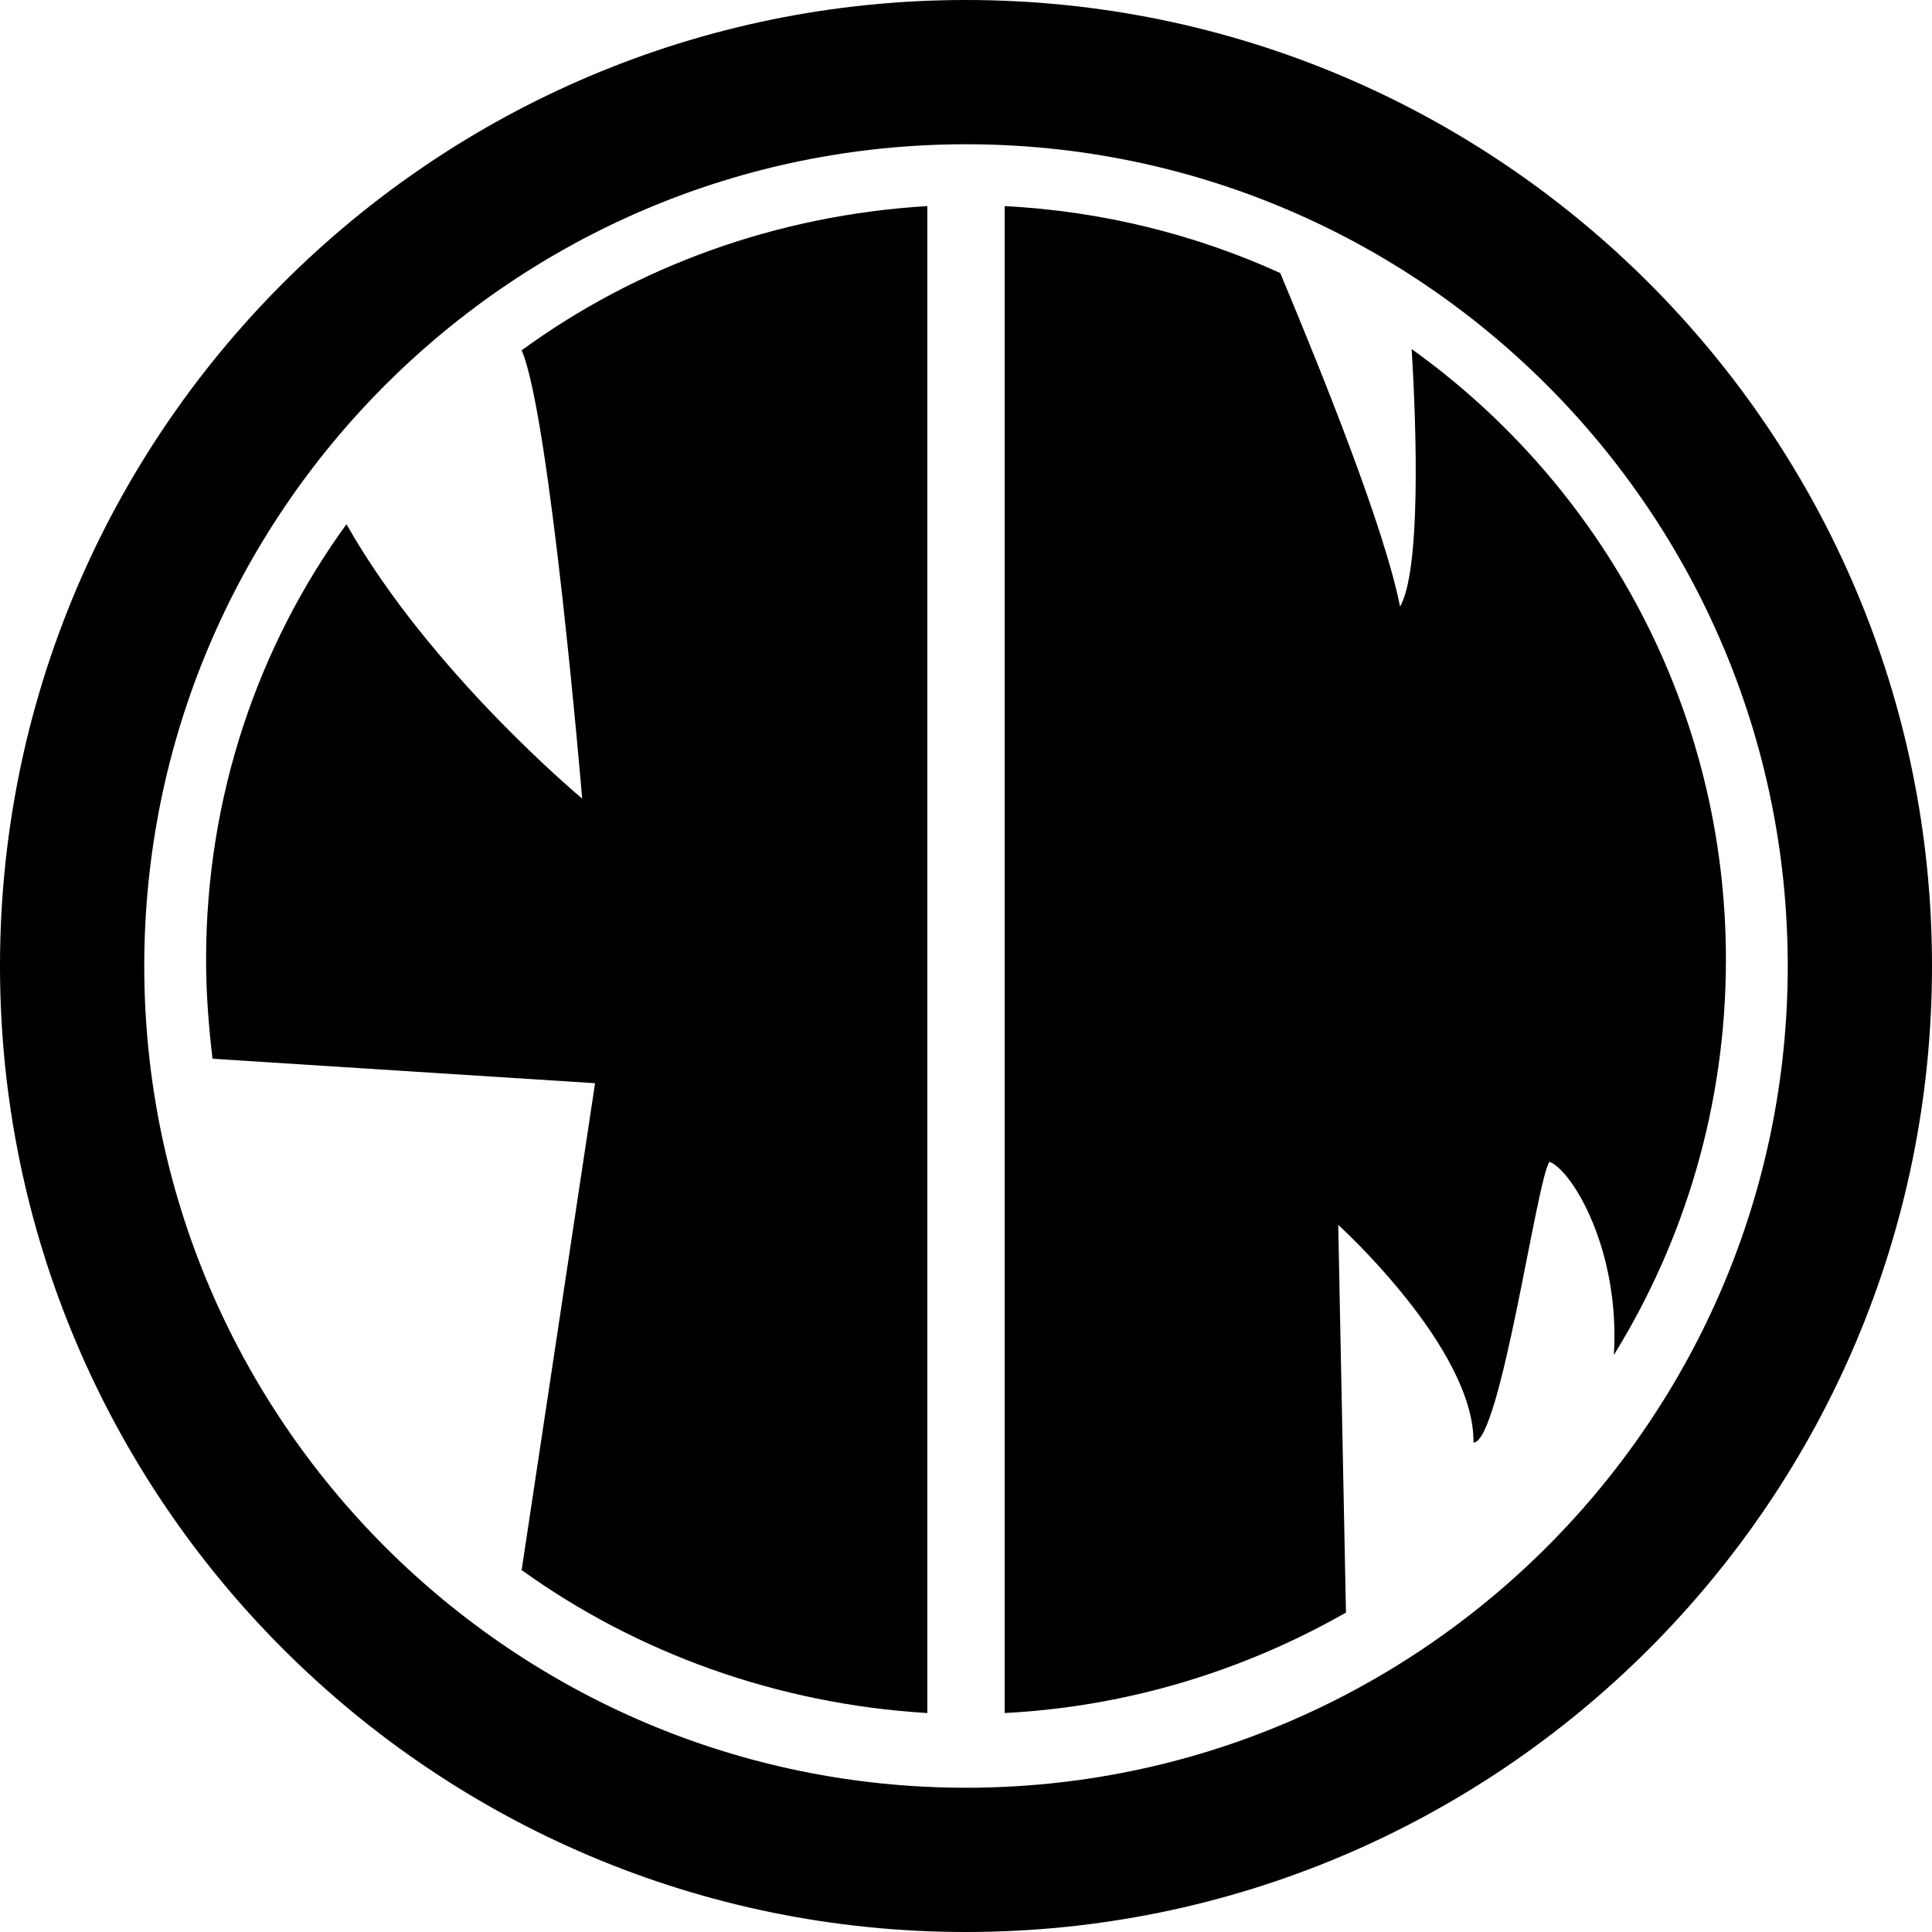
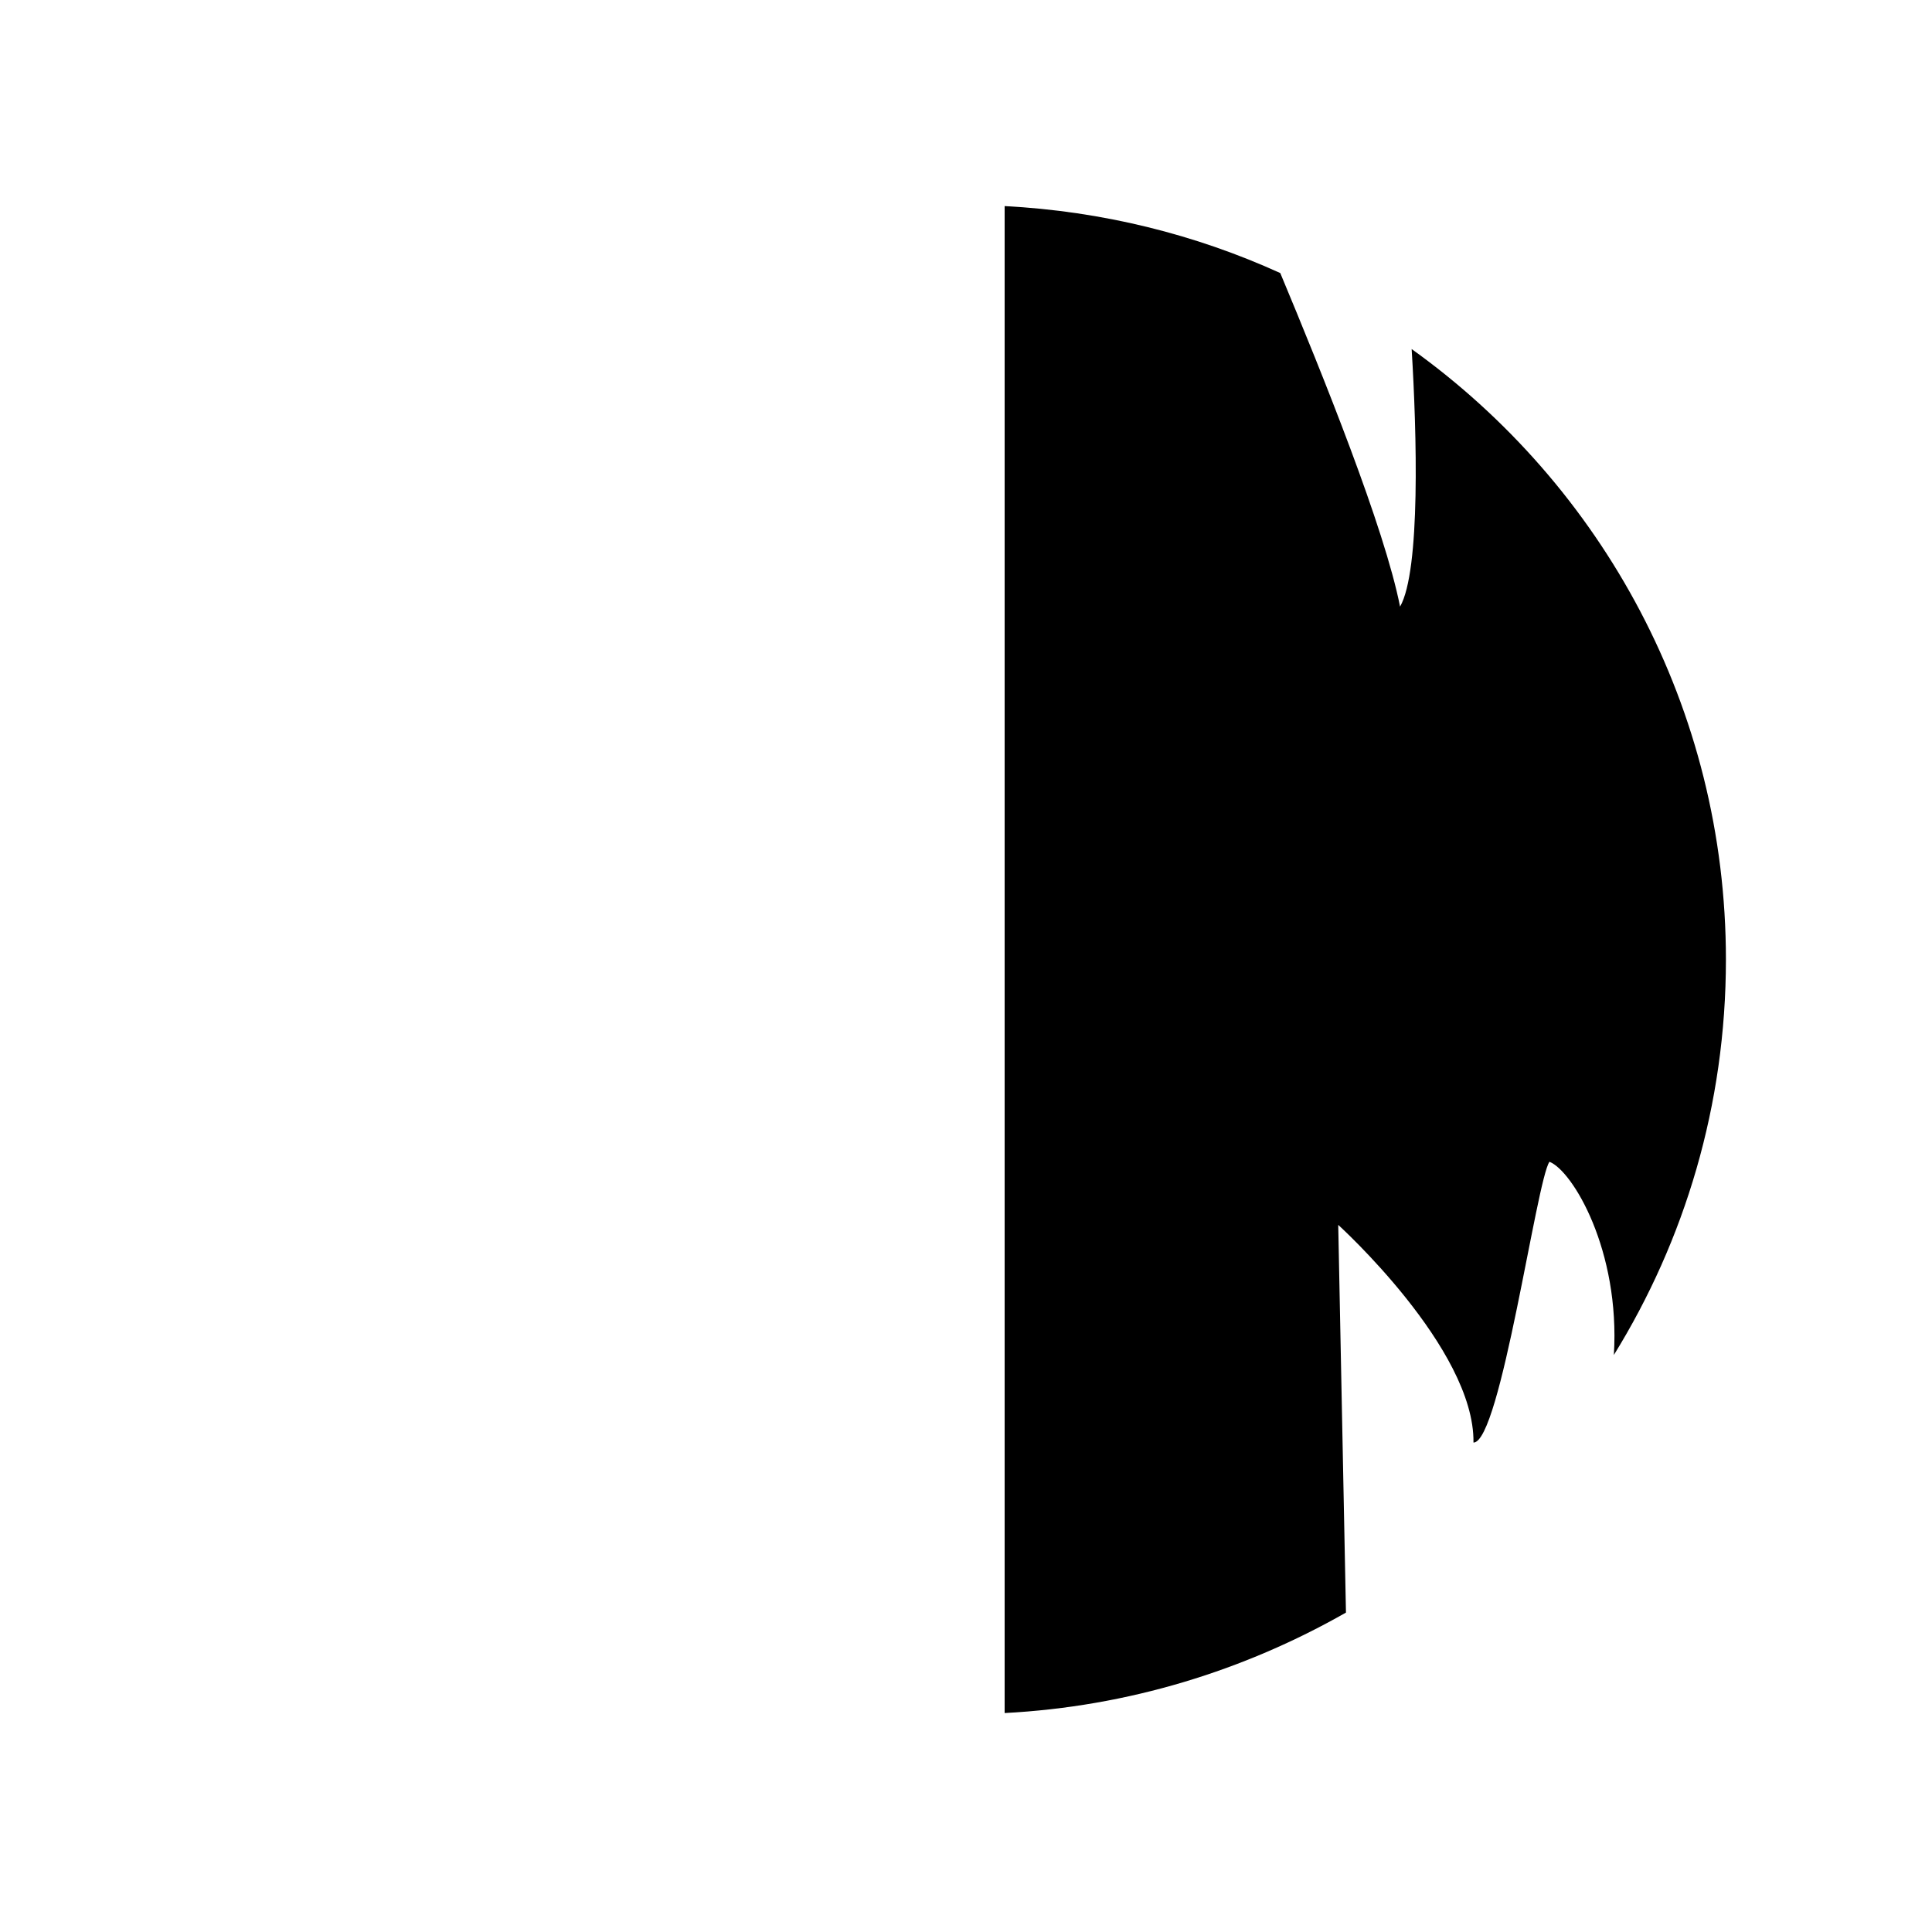
<svg xmlns="http://www.w3.org/2000/svg" width="150" height="150" viewBox="0 0 150 150" fill="none">
  <style>.a{fill:black;}</style>
-   <path d="M75 0C33.6 0 0 33.6 0 75 0 116.4 33.6 150 75 150 116.4 150 150 116.4 150 75 150 33.6 116.4 0 75 0ZM75 138.8C39.8 138.8 11.2 110.2 11.2 75 11.2 39.8 39.8 11.2 75 11.2 110.2 11.2 138.8 39.8 138.8 75 138.8 110.2 110.2 138.8 75 138.8Z" class="a" />
-   <path d="M40.5 121.9C49.4 128.3 60.3 132.3 72 133V16C60.3 16.7 49.4 20.7 40.5 27.2 42.7 32.2 45.2 62 45.2 62 45.2 62 33.4 52.2 26.9 40.7 20 50.2 16 61.9 16 74.5 16 77.1 16.2 79.7 16.5 82.2L46.2 84.1 40.5 121.9Z" class="a" />
  <path d="M134 74.5C134 55 124.4 37.7 109.6 27.1 110 33.6 110.3 44.3 108.7 47.1 107.5 41 102.7 29.1 99.4 21.2 92.8 18.2 85.6 16.4 78 16V133C87.6 132.5 96.6 129.7 104.5 125.2L103.9 95.1C103.9 95.1 114.5 104.7 114.4 112 116.5 112 119.3 91.6 120.3 90.2 122.1 90.9 125.8 97.1 125.3 105.2 130.8 96.3 134 85.8 134 74.5Z" class="a" />
</svg>